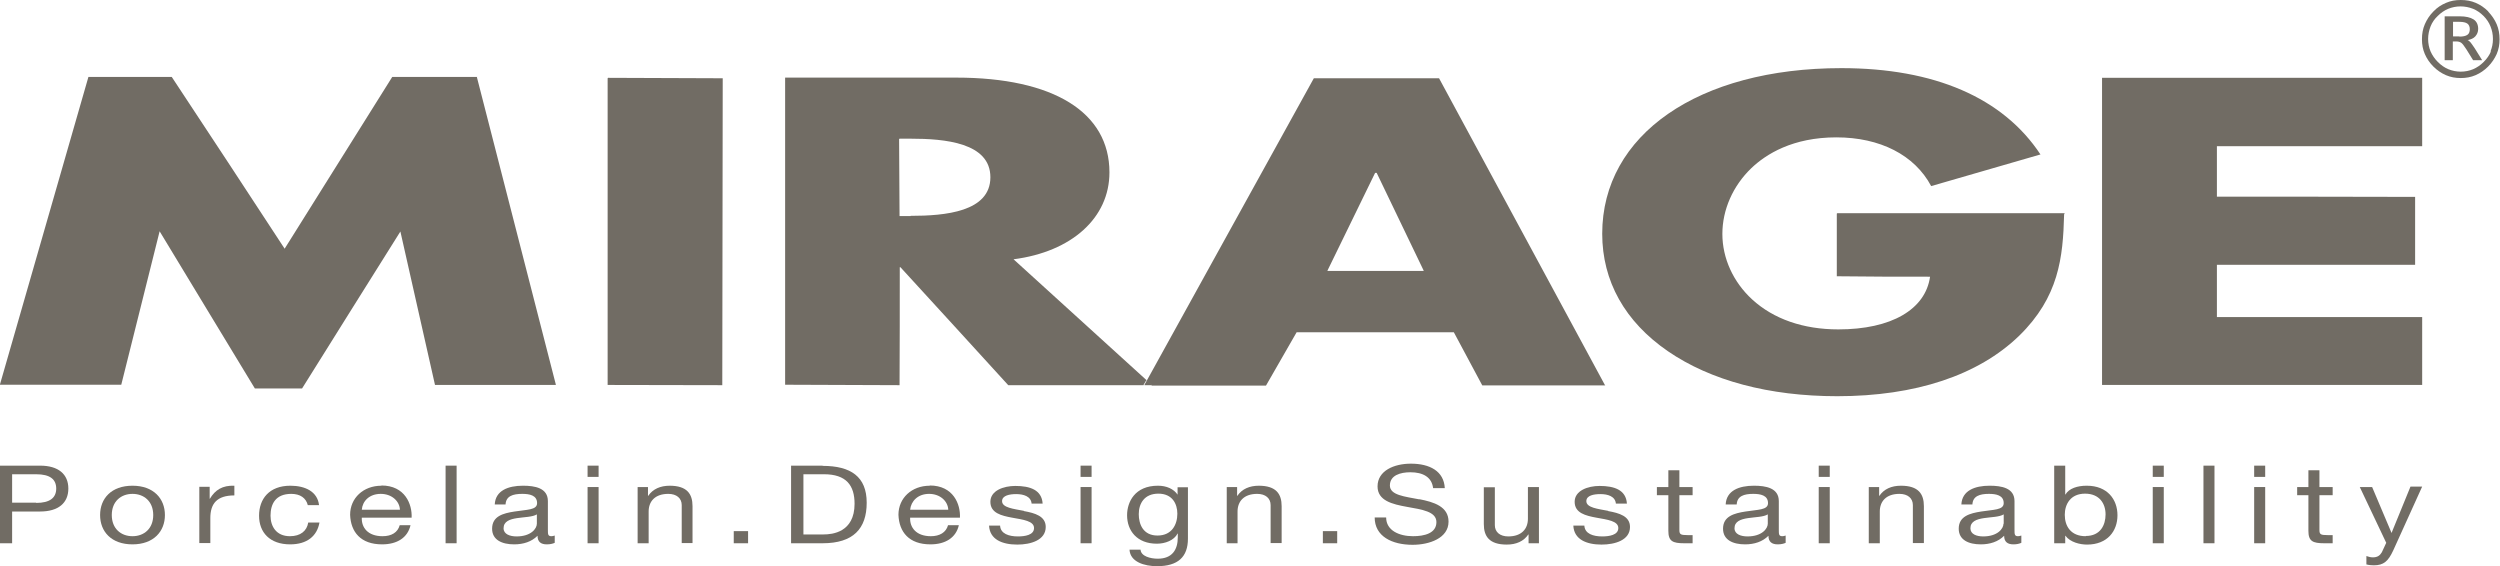
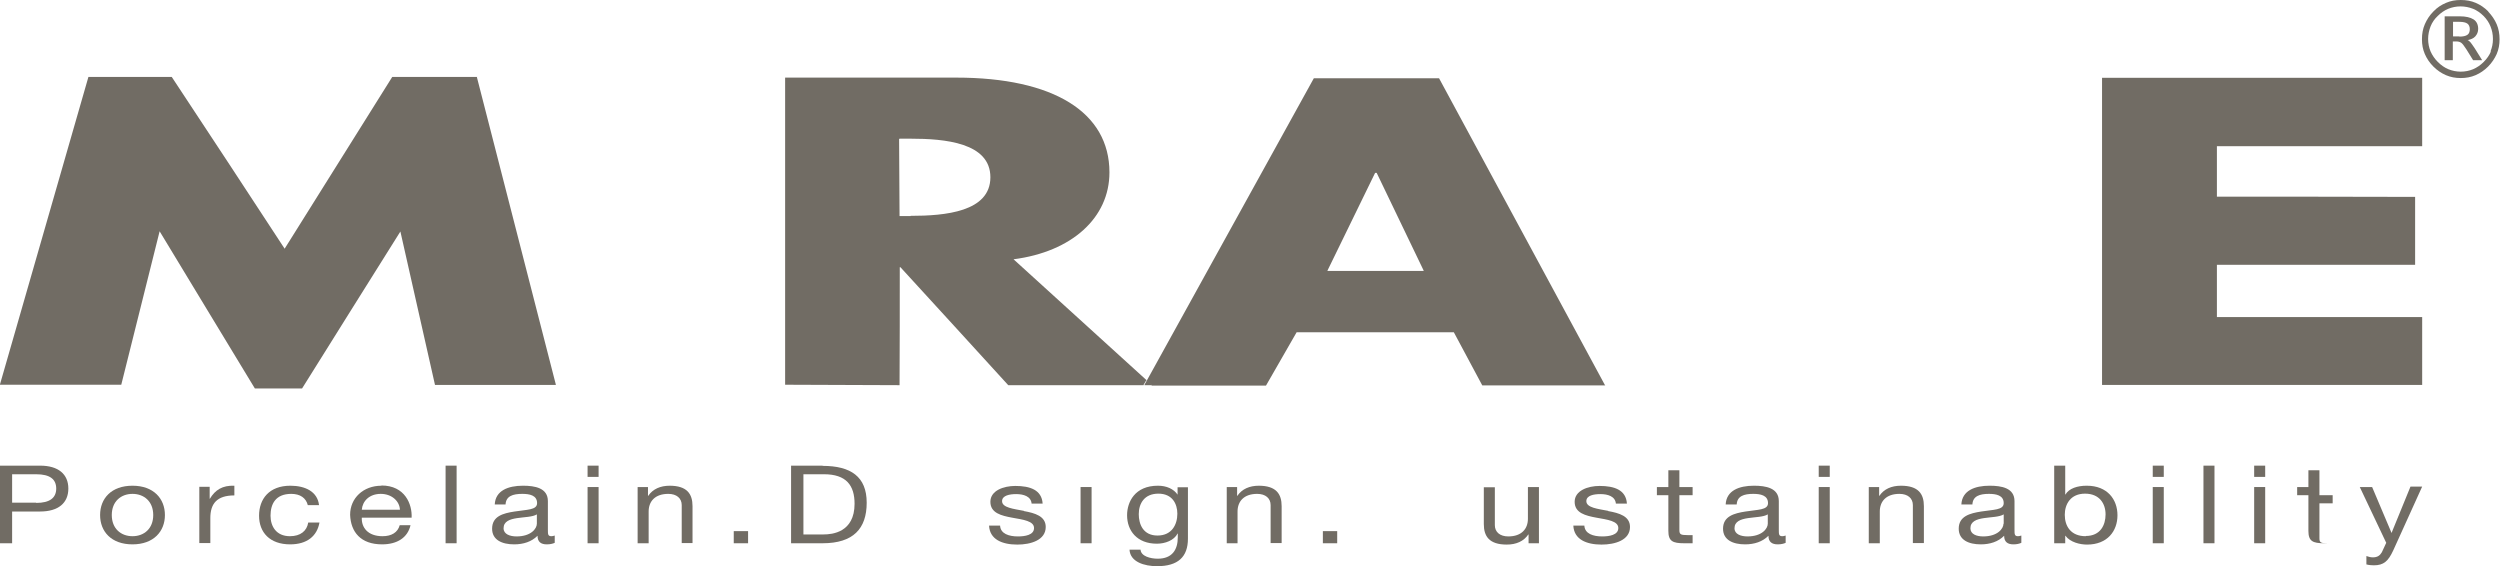
<svg xmlns="http://www.w3.org/2000/svg" id="Layer_2" viewBox="0 0 113.39 25.67">
  <defs>
    <style>.cls-1{fill:#716c64;}</style>
  </defs>
  <g id="Layer_1-2">
    <g>
      <path class="cls-1" d="m21.65,3.49h-3.86c-1.63,2.6-3.26,5.2-4.88,7.79-1.7-2.6-3.4-5.19-5.12-7.79h-3.78S0,17.43,0,17.43v.02s.01,0,.01,0h5.49c.58-2.33,1.16-4.65,1.74-6.96,1.44,2.37,2.87,4.75,4.32,7.13h2.14c1.49-2.38,2.97-4.75,4.46-7.12.52,2.31,1.04,4.63,1.57,6.96h5.48v-.02s-3.58-13.94-3.58-13.94Z" />
-       <polygon class="cls-1" points="27.56 3.55 27.56 17.46 32.76 17.47 32.78 3.55 27.58 3.53 27.56 3.55" />
      <path class="cls-1" d="m52.01,17.25c-2.01-1.83-4.02-3.66-6.04-5.49,2.64-.34,4.35-1.88,4.35-3.94,0-2.73-2.54-4.3-6.95-4.3h-7.76v13.93s5.19.02,5.19.02c.01-1.79.01-3.57.01-5.35h.03c1.63,1.78,3.26,3.56,4.89,5.35h0s6.14,0,6.14,0v-.02s.12-.2.12-.2Zm-10.71-7.45h-.5l-.02-3.49.02-.02h.5c1.55,0,3.62.18,3.62,1.75s-2.06,1.75-3.62,1.75Z" />
      <path class="cls-1" d="m72.81,17.48l-.02-.02-7.52-13.91h-5.68s-7.58,13.72-7.58,13.72c.07.06.14.13.21.19l.03.03h-.37s.03,0,.03,0h5.51c.47-.81.93-1.62,1.39-2.42h7.13c.43.8.86,1.6,1.29,2.41h0s5.54,0,5.54,0h.03Zm-8.26-5.19h-4.34v-.02s2.16-4.43,2.16-4.43h.07s2.13,4.43,2.13,4.43v.02s-.01,0-.01,0Z" />
      <path class="cls-1" d="m52.26,17.47l-.03-.03c-.07-.06-.14-.13-.21-.19l-.11.2v.02s.31,0,.31,0h.04Z" />
      <path class="cls-1" d="m95.34,17.46h14.52s0-3.08,0-3.08h-9.31v-2.37h8.99v-3.08c-3.01-.01-6-.01-8.99-.01v-2.29h9.31v-3.1h-14.52v13.93Z" />
-       <path class="cls-1" d="m93.64,9.69v-.02h-10.31l-.02.02v2.84c1.42.02,2.83.02,4.23.02-.21,1.49-1.76,2.39-4.16,2.39-1.59,0-2.94-.47-3.91-1.36-.86-.79-1.35-1.87-1.35-2.97s.48-2.18,1.31-2.98c.67-.64,1.88-1.4,3.86-1.4s3.55.8,4.3,2.21h0s4.94-1.43,4.94-1.43h.02c-1.7-2.58-4.82-3.92-9.03-3.92-6.49,0-10.85,3.02-10.85,7.51,0,2.15,1.03,3.99,2.98,5.33,1.94,1.33,4.59,2.04,7.68,2.04,3.55,0,6.4-.95,8.25-2.74,1.8-1.76,1.99-3.54,2.04-5.51Z" />
      <path class="cls-1" d="m112.86.52c-.17-.17-.36-.3-.57-.39s-.43-.13-.68-.13-.46.04-.67.13c-.21.09-.4.21-.57.39-.17.17-.3.37-.39.58-.09.21-.13.43-.13.68s.04.46.13.67c.09.21.22.4.39.57.17.17.36.3.57.39.21.09.43.13.67.13s.46-.04.67-.13c.21-.09.4-.22.57-.39.17-.17.3-.37.39-.57.09-.21.13-.43.13-.67s-.04-.47-.13-.68c-.09-.21-.22-.4-.39-.58Zm.12,1.81c-.07.17-.18.33-.33.48-.15.15-.3.25-.48.33-.17.07-.36.11-.56.11s-.39-.04-.56-.11c-.17-.07-.33-.18-.48-.33-.14-.14-.25-.3-.33-.48-.07-.17-.11-.36-.11-.56s.04-.39.11-.57c.07-.18.18-.34.33-.48.14-.14.3-.25.47-.32.17-.07.36-.11.56-.11s.39.04.57.11c.17.07.33.18.47.32.14.14.25.3.32.48.07.17.11.36.11.57s-.04.39-.11.56Z" />
      <path class="cls-1" d="m112.06,1.93c-.05-.06-.1-.1-.14-.11.15-.03.27-.08.35-.17s.13-.2.13-.34c0-.19-.07-.34-.21-.43-.14-.09-.35-.14-.63-.14h-.68v1.99h.37v-.85h.16c.09,0,.16.02.22.06.06.04.13.14.23.29l.31.5h.41l-.33-.53c-.07-.11-.14-.2-.19-.27Zm-.51-.28h-.29v-.66h.29c.17,0,.29.03.36.08.07.05.11.14.11.25s-.03.21-.11.26c-.07.05-.19.08-.36.08Z" />
      <path class="cls-1" d="m37.31,21.12h-1.43v3.52h1.43c1.39,0,2-.66,2-1.84s-.72-1.67-2-1.67Zm.05,3.12h-.92v-2.73h.93c1.02,0,1.39.51,1.39,1.34,0,1.3-1.02,1.39-1.4,1.39Z" />
      <path class="cls-1" d="m91.37,24.04v-1.31c0-.6-.59-.7-1.13-.7-.67,0-1.25.22-1.28.85h.5c.02-.38.33-.48.75-.48.32,0,.67.06.67.42,0,.32-.47.29-1.02.38-.51.08-1.02.21-1.02.78,0,.51.45.71,1,.71.42,0,.79-.12,1.06-.39,0,.28.16.39.42.39.16,0,.27-.03.36-.07v-.33c-.07.02-.11.03-.15.03-.16,0-.16-.09-.16-.29Zm-.5-.29c0,.23-.27.58-.92.58-.3,0-.58-.1-.58-.37,0-.31.28-.41.61-.46.33-.05.71-.05.9-.17v.43Z" />
      <rect class="cls-1" x="26.65" y="22.09" width=".5" height="2.55" />
      <rect class="cls-1" x="33.28" y="24.09" width=".65" height=".55" />
      <path class="cls-1" d="m30.38,22.03c-.43,0-.77.15-.98.46h-.01v-.4h-.47v2.55h.5v-1.44c0-.46.29-.8.89-.8.38,0,.61.2.61.51v1.72h.49v-1.67c0-.55-.24-.93-1.04-.93Z" />
      <path class="cls-1" d="m24.85,24.04v-1.31c0-.6-.59-.7-1.13-.7-.67,0-1.25.22-1.28.85h.49c.02-.38.33-.48.76-.48.32,0,.67.06.67.42,0,.32-.47.29-1.02.38-.52.08-1.02.21-1.02.78,0,.51.45.71,1,.71.42,0,.79-.12,1.06-.39,0,.28.16.39.42.39.16,0,.27-.03.36-.07v-.33c-.06.02-.11.03-.15.03-.16,0-.16-.09-.16-.29Zm-.5-.29c0,.23-.27.58-.92.58-.3,0-.59-.1-.59-.37,0-.31.28-.41.61-.46.33-.05.71-.05.9-.17v.43Z" />
      <rect class="cls-1" x="102.24" y="22.09" width=".5" height="2.55" />
      <rect class="cls-1" x="26.65" y="21.12" width=".5" height=".51" />
      <path class="cls-1" d="m94.64,22.03c-.41,0-.8.12-.96.4h-.01v-1.31h-.5v3.52h.5v-.34h.01c.22.3.67.4.98.4.92,0,1.38-.61,1.38-1.33s-.46-1.34-1.39-1.34Zm-.04,2.29c-.68,0-.95-.46-.95-.97,0-.48.26-.96.92-.96s.93.46.93.94-.23.98-.9.98Z" />
      <path class="cls-1" d="m6.01,22.03c-.96,0-1.47.58-1.47,1.33s.51,1.33,1.47,1.33,1.47-.59,1.47-1.33-.51-1.33-1.47-1.33Zm0,2.29c-.52,0-.94-.34-.94-.96s.42-.96.94-.96.94.34.94.96-.42.96-.94.96Z" />
      <path class="cls-1" d="m1.83,21.12H0v3.52h.55v-1.44h1.27c.83,0,1.28-.39,1.28-1.04s-.45-1.04-1.28-1.04Zm-.19,1.68H.55v-1.29h1.09c.63,0,.91.23.91.65s-.29.65-.91.65Z" />
      <rect class="cls-1" x="97.64" y="22.09" width=".5" height="2.55" />
      <rect class="cls-1" x="20.21" y="21.12" width=".5" height="3.52" />
      <path class="cls-1" d="m17.3,22.03c-.82,0-1.42.56-1.42,1.32.03.78.48,1.34,1.45,1.34.68,0,1.16-.3,1.29-.87h-.49c-.09.33-.37.5-.78.5-.66,0-.96-.39-.94-.84h2.26c.03-.61-.3-1.46-1.37-1.46Zm-.89,1.09c.03-.39.34-.72.86-.72.49,0,.85.32.87.72h-1.74Z" />
      <path class="cls-1" d="m9.52,22.62h-.01v-.54h-.47v2.55h.5v-1.13c0-.65.29-1.03,1.09-1.03v-.44c-.54-.02-.87.19-1.11.59Z" />
      <rect class="cls-1" x="99.94" y="21.12" width=".5" height="3.52" />
      <path class="cls-1" d="m13.15,24.32c-.63,0-.88-.46-.88-.93,0-.52.22-.99.94-.99.41,0,.67.19.75.51h.51c-.07-.61-.62-.88-1.3-.88-.96,0-1.42.6-1.42,1.36s.49,1.3,1.41,1.3c.76,0,1.22-.37,1.33-.99h-.51c-.06.38-.35.62-.83.62Z" />
-       <path class="cls-1" d="m42.17,22.03c-.82,0-1.42.56-1.42,1.32.03.78.48,1.34,1.45,1.34.68,0,1.16-.3,1.29-.87h-.49c-.09.33-.38.5-.78.5-.66,0-.96-.39-.94-.84h2.26c.03-.61-.3-1.46-1.37-1.46Zm-.89,1.09c.04-.39.35-.72.86-.72.49,0,.85.32.87.72h-1.74Z" />
      <path class="cls-1" d="m69.3,23.53c0,.46-.29.8-.89.8-.38,0-.61-.2-.61-.51v-1.72h-.5v1.67c0,.55.24.93,1.04.93.43,0,.77-.15.98-.46h.01v.4h.47v-2.55h-.5v1.44Z" />
      <path class="cls-1" d="m72.94,23.17c-.46-.09-.99-.14-.99-.44,0-.26.34-.32.64-.32.33,0,.67.1.7.43h.5c-.04-.62-.57-.8-1.24-.8-.53,0-1.13.21-1.13.72s.5.63.99.72c.5.09.99.15.99.47s-.42.38-.73.38c-.41,0-.79-.12-.81-.49h-.5c.03.63.6.86,1.28.86.61,0,1.29-.2,1.29-.8,0-.49-.49-.63-.99-.72Z" />
      <path class="cls-1" d="m76.16,21.33h-.49v.76h-.52v.37h.52v1.62c0,.47.2.56.72.56h.38v-.37h-.23c-.31,0-.37-.03-.37-.23v-1.58h.6v-.37h-.6v-.76Z" />
      <rect class="cls-1" x="97.64" y="21.12" width=".5" height=".51" />
-       <path class="cls-1" d="m105.2,21.33h-.5v.76h-.51v.37h.51v1.62c0,.47.2.56.72.56h.38v-.37h-.23c-.31,0-.37-.03-.37-.23v-1.58h.6v-.37h-.6v-.76Z" />
+       <path class="cls-1" d="m105.2,21.33h-.5v.76h-.51v.37h.51v1.62c0,.47.2.56.72.56h.38h-.23c-.31,0-.37-.03-.37-.23v-1.58h.6v-.37h-.6v-.76Z" />
      <rect class="cls-1" x="82.49" y="21.12" width=".5" height=".51" />
      <rect class="cls-1" x="82.49" y="22.09" width=".5" height="2.55" />
      <rect class="cls-1" x="102.24" y="21.12" width=".5" height=".51" />
      <path class="cls-1" d="m80.68,24.04v-1.31c0-.6-.59-.7-1.13-.7-.67,0-1.25.22-1.28.85h.5c.02-.38.33-.48.75-.48.32,0,.67.06.67.42,0,.32-.47.29-1.02.38-.51.08-1.02.21-1.02.78,0,.51.45.71,1,.71.42,0,.79-.12,1.06-.39,0,.28.16.39.42.39.16,0,.27-.03.36-.07v-.33c-.06.02-.11.03-.15.03-.16,0-.16-.09-.16-.29Zm-.5-.29c0,.23-.27.58-.92.58-.3,0-.59-.1-.59-.37,0-.31.28-.41.61-.46.33-.05.71-.05.9-.17v.43Z" />
      <path class="cls-1" d="m86.22,22.03c-.43,0-.77.15-.98.46h-.01v-.4h-.47v2.55h.5v-1.44c0-.46.29-.8.89-.8.38,0,.61.2.61.51v1.72h.5v-1.67c0-.55-.24-.93-1.04-.93Z" />
-       <rect class="cls-1" x="49.01" y="21.12" width=".5" height=".51" />
      <rect class="cls-1" x="49.01" y="22.09" width=".5" height="2.55" />
      <path class="cls-1" d="m108.48,24.17h-.01l-.88-2.08h-.56l1.2,2.53-.2.43c-.09.15-.2.23-.41.23-.1,0-.2-.03-.29-.06v.38c.11.03.23.04.34.04.44,0,.65-.18.88-.68l1.31-2.89h-.53l-.85,2.08Z" />
      <path class="cls-1" d="m46.44,23.17c-.46-.09-.99-.14-.99-.44,0-.26.35-.32.64-.32.33,0,.67.1.7.43h.5c-.04-.62-.57-.8-1.24-.8-.53,0-1.13.21-1.13.72s.5.63.99.72c.5.09.99.15.99.47s-.42.38-.73.38c-.41,0-.79-.12-.81-.49h-.5c.03.63.6.86,1.28.86.61,0,1.29-.2,1.29-.8,0-.49-.49-.63-.99-.72Z" />
      <path class="cls-1" d="m53.42,22.45h0c-.18-.28-.52-.42-.9-.42-1.05,0-1.4.74-1.4,1.34,0,.7.45,1.29,1.35,1.29.38,0,.78-.15.94-.46h.01v.17c0,.57-.26.97-.91.97-.33,0-.76-.11-.78-.41h-.5c.03.56.68.75,1.25.75.95,0,1.4-.42,1.4-1.25v-2.33h-.47v.36Zm-.92,1.84c-.65,0-.85-.51-.85-.97,0-.49.26-.93.89-.93s.86.46.86.91c0,.48-.24.99-.9.99Z" />
-       <path class="cls-1" d="m64.38,22.65c-.67-.13-1.34-.19-1.34-.63,0-.46.47-.6.93-.6.57,0,.97.22,1.03.72h.53c-.04-.77-.68-1.11-1.54-1.11-.76,0-1.51.32-1.51,1.03,0,.65.67.81,1.34.93.67.12,1.33.21,1.33.69,0,.51-.55.64-1.06.64-.63,0-1.22-.26-1.22-.85h-.52c0,.86.79,1.24,1.72,1.24.76,0,1.63-.3,1.63-1.05,0-.69-.67-.89-1.33-1.02Z" />
      <rect class="cls-1" x="60" y="24.09" width=".65" height=".55" />
      <path class="cls-1" d="m57.1,22.03c-.43,0-.77.15-.98.46h-.01v-.4h-.47v2.55h.49v-1.44c0-.46.29-.8.89-.8.38,0,.61.2.61.51v1.72h.5v-1.67c0-.55-.24-.93-1.04-.93Z" />
    </g>
  </g>
</svg>